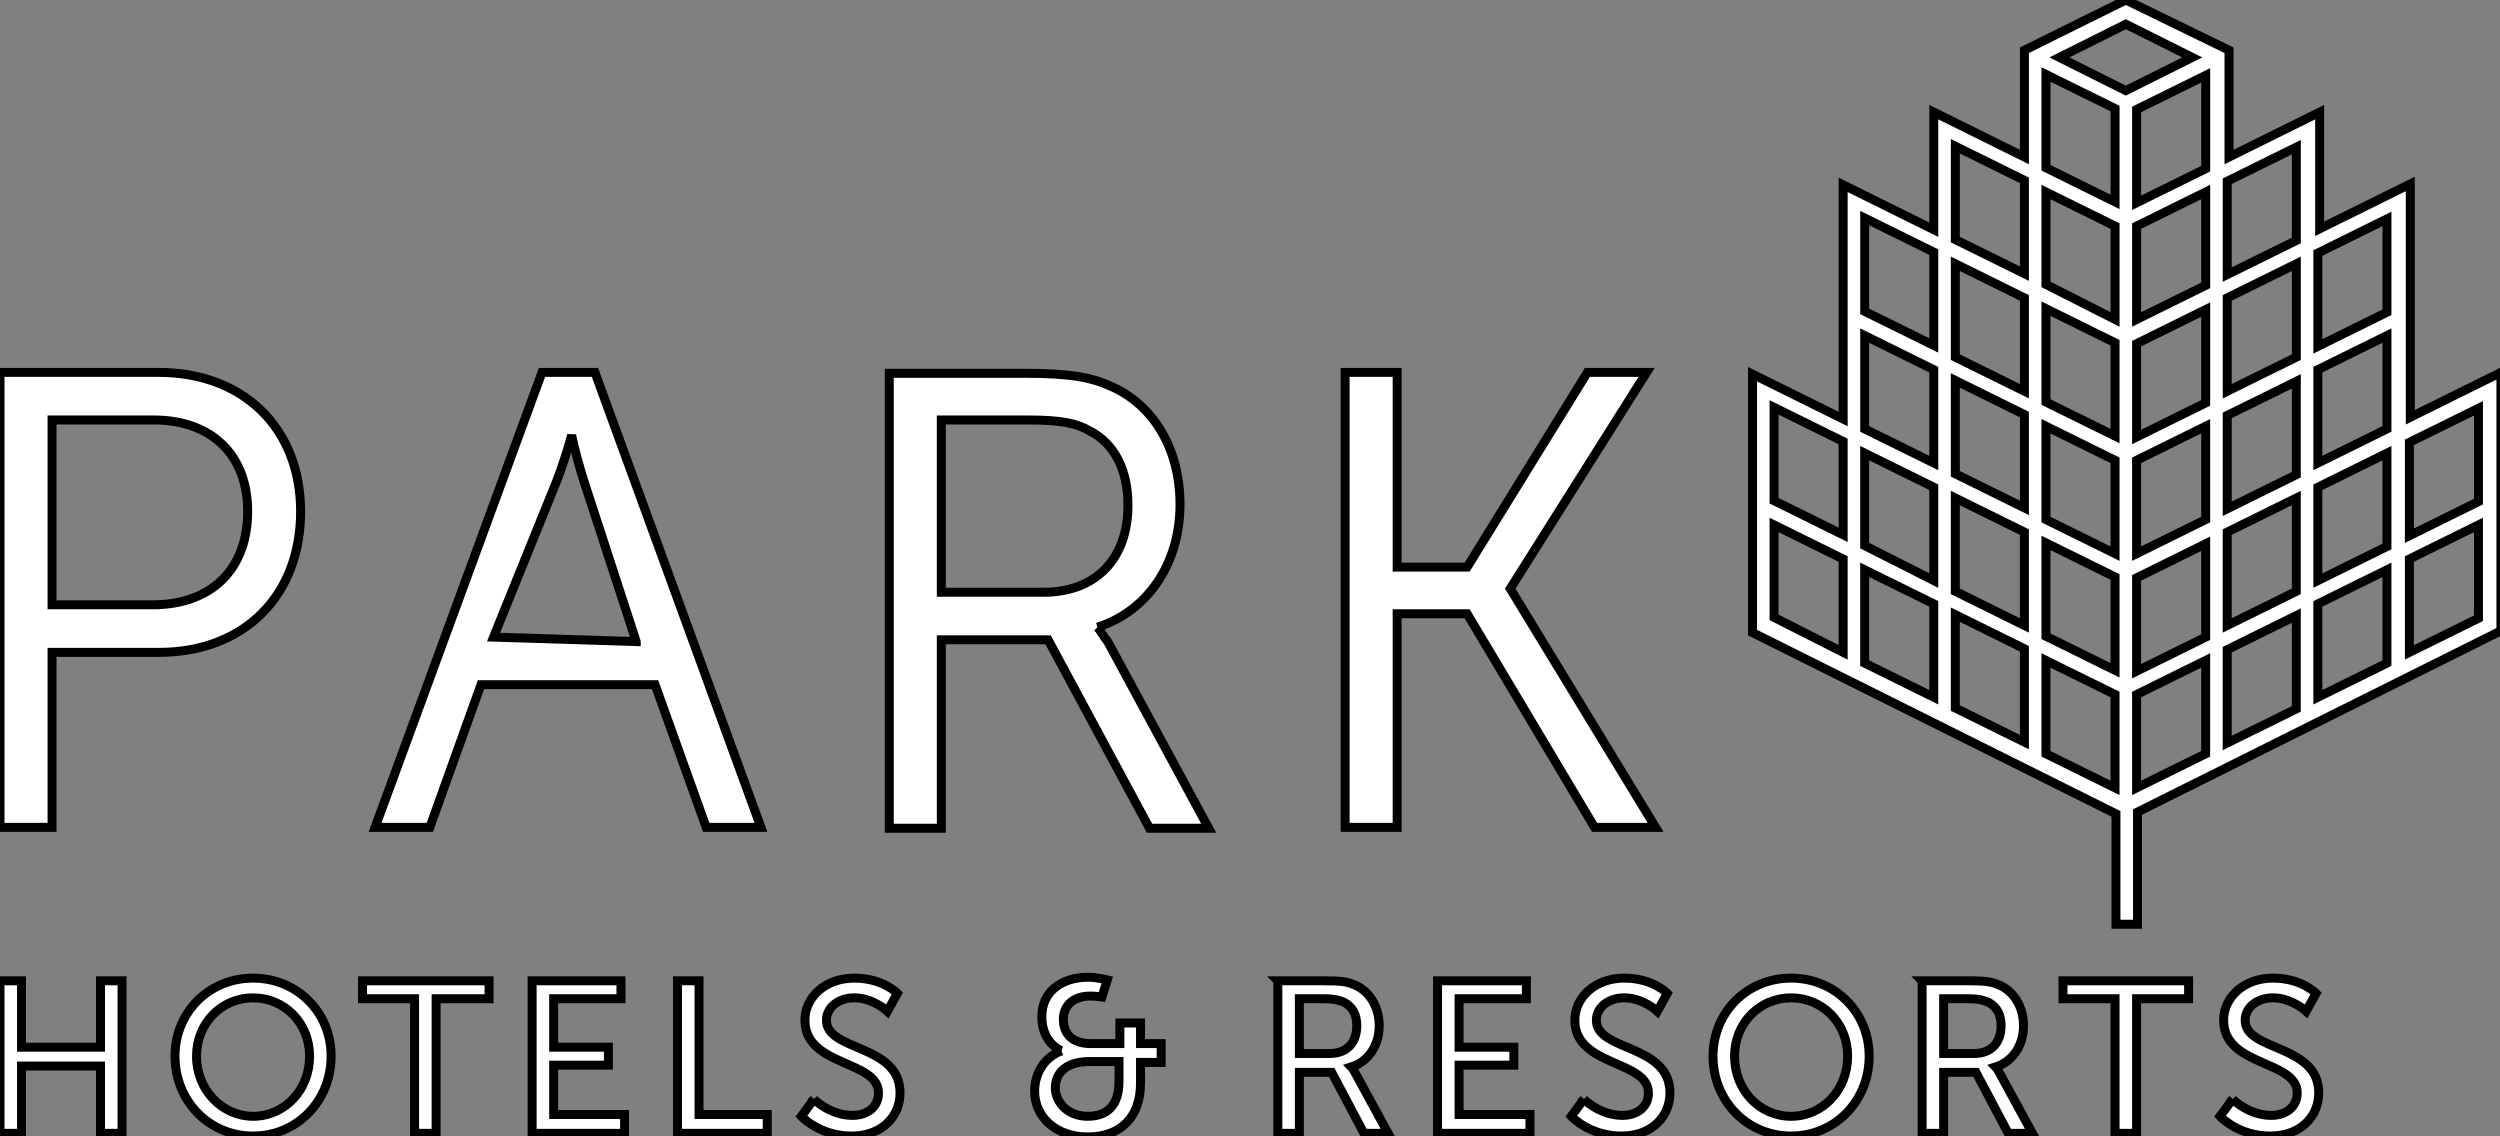
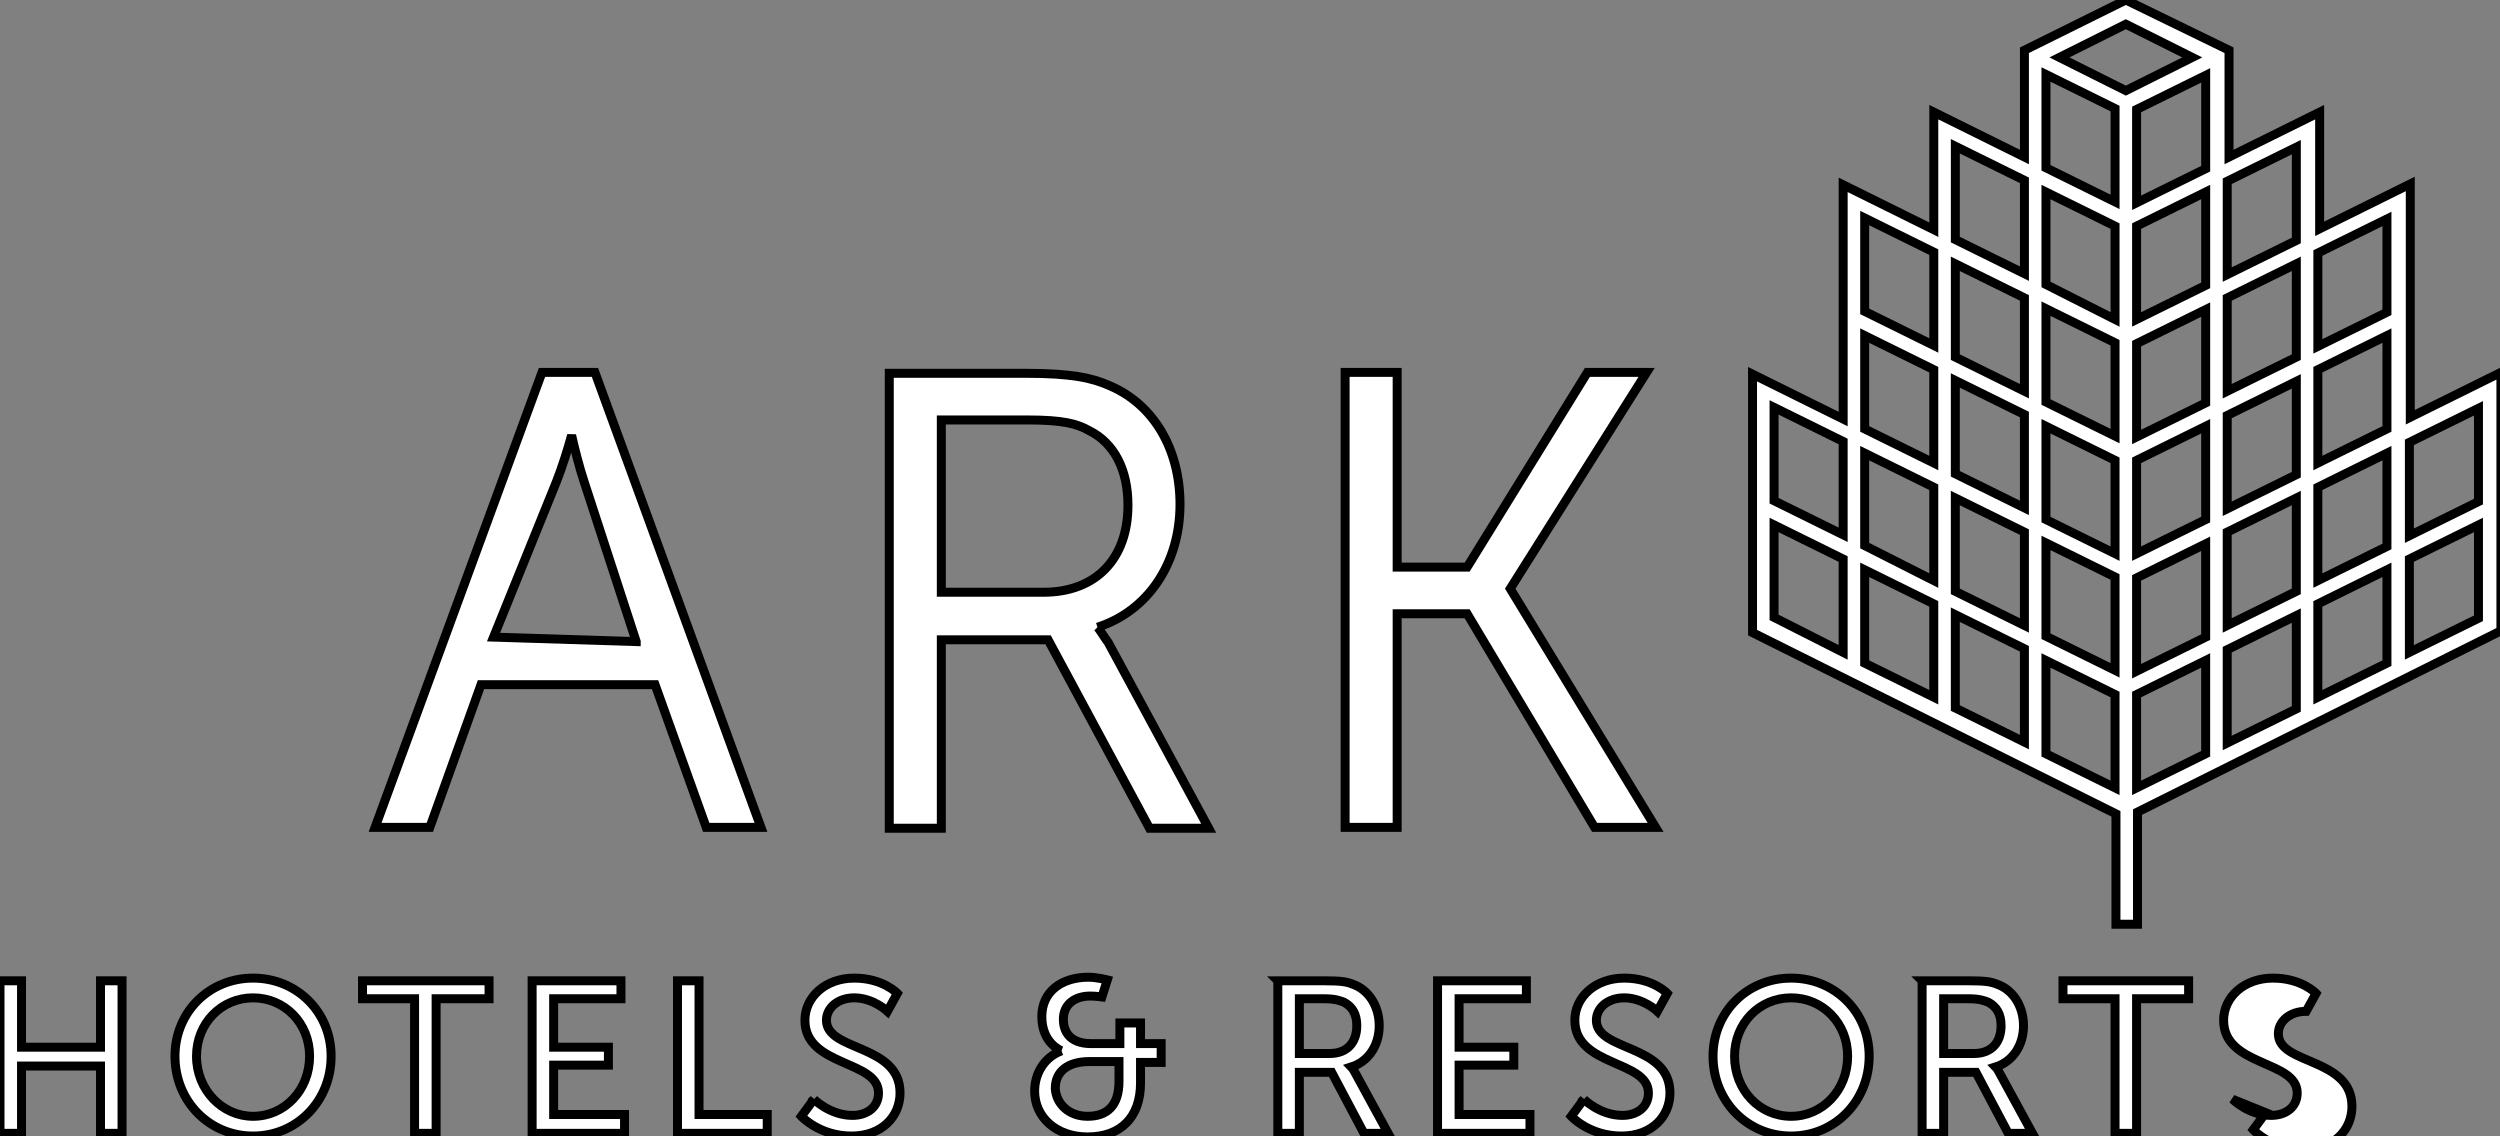
<svg xmlns="http://www.w3.org/2000/svg" xmlns:xlink="http://www.w3.org/1999/xlink" enable-background="new 0 0 278.6 126.6" version="1.0" viewBox="0 0 278.6 126.6" xml:space="preserve">
  <rect x="0" y="0" width="278.6" height="126.6" fill="#808080" stroke="none" />
  <style type="text/css">
	.st0{fill:#FFFFFF; stroke: #000;}
	.st1{clip-path:url(#a);fill:#FFFFFF;stroke: #000;}
</style>
  <polygon class="st0" points="75.5 109.3 75.5 126.3 85.5 126.3 85.5 124.2 77.9 124.2 77.9 109.3" />
  <polygon class="st0" points="229.9 109.3 229.9 111.3 235.7 111.3 235.7 126.3 238.1 126.3 238.1 111.3 243.9 111.3 243.9 109.3" />
  <defs>
    <rect id="b" width="278.6" height="126.6" />
  </defs>
  <clipPath id="a">
    <use xlink:href="#b" />
  </clipPath>
-   <path class="st1" d="m248.8 122.5s1.8 1.8 4.3 1.8c1.6 0 2.9-0.9 2.9-2.5 0-3.7-8.2-2.9-8.2-8.1 0-2.6 2.3-4.7 5.5-4.7s4.8 1.7 4.8 1.7l-1.1 2s-1.6-1.5-3.7-1.5c-1.8 0-3.1 1.1-3.1 2.5 0 3.5 8.2 2.6 8.2 8.1 0 2.6-2 4.8-5.4 4.8-3.6 0-5.6-2.2-5.6-2.2l1.4-1.9z" />
-   <path class="st1" d="m17.7 41.5h-17.7v50.7h5.8v-19.5h11.9c9.5 0 15.8-6.3 15.8-15.7 0-9.3-6.4-15.5-15.8-15.5m-11.9 5.3h11.3c6.5 0 10.5 3.9 10.5 10.2 0 6.4-4 10.4-10.6 10.4h-11.2v-20.6z" />
+   <path class="st1" d="m248.8 122.5s1.8 1.8 4.3 1.8c1.6 0 2.9-0.9 2.9-2.5 0-3.7-8.2-2.9-8.2-8.1 0-2.6 2.3-4.7 5.5-4.7s4.8 1.7 4.8 1.7l-1.1 2c-1.8 0-3.1 1.1-3.1 2.5 0 3.5 8.2 2.6 8.2 8.1 0 2.6-2 4.8-5.4 4.8-3.6 0-5.6-2.2-5.6-2.2l1.4-1.9z" />
  <path class="st1" d="m60.4 41.5-18.6 50.7h6.1l5.7-15.9h19.4l5.7 15.9h6.1l-18.5-50.7h-5.9zm10.5 30-15.9-0.5 7-17.3c0.6-1.5 1.3-3.7 1.7-5.2 0.3 1.4 0.9 3.7 1.4 5.2l5.8 17.8z" />
  <path class="st1" d="m122.3 69.9c5.6-1.8 9.2-7.1 9.2-13.7 0-6.1-2.9-11.1-7.8-13.2-2-0.9-4.3-1.4-9.5-1.4h-15.1v50.7h5.8v-21h11.9l11.3 21h6.6l-11.2-20.7c-0.6-0.8-0.9-1.4-1.2-1.7m3.4-13.6c0 6-3.6 9.7-9.4 9.7h-11.4v-19.2h9.6c3.9 0 5.5 0.4 6.9 1.2 2.8 1.4 4.3 4.4 4.3 8.3" />
  <polygon class="st1" points="168.3 65.6 183.5 41.5 176.9 41.5 163.5 63.2 155.7 63.2 155.7 41.5 149.9 41.5 149.9 92.2 155.7 92.2 155.7 68.4 163.5 68.4 177.7 92.2 184.5 92.2" />
  <polygon class="st1" points="11.2 109.3 11.2 116.7 2.4 116.7 2.4 109.3 0 109.3 0 126.3 2.4 126.3 2.4 118.8 11.2 118.8 11.2 126.3 13.6 126.3 13.6 109.3" />
  <path class="st1" d="m28.2 109c4.9 0 8.7 3.8 8.7 8.7 0 5-3.8 8.9-8.7 8.9s-8.7-3.9-8.7-8.9c0-4.9 3.8-8.7 8.7-8.7m0 15.4c3.5 0 6.3-2.9 6.3-6.7 0-3.7-2.8-6.5-6.3-6.5s-6.3 2.8-6.3 6.5c0 3.8 2.9 6.7 6.3 6.7" />
  <polygon class="st1" points="40.4 109.3 40.4 111.3 46.2 111.3 46.2 126.3 48.6 126.3 48.6 111.3 54.5 111.3 54.5 109.3" />
  <polygon class="st1" points="59.3 109.3 59.3 126.3 69.6 126.3 69.6 124.2 61.7 124.2 61.7 118.7 67.8 118.7 67.8 116.7 61.7 116.7 61.7 111.3 69.2 111.3 69.2 109.3" />
  <path class="st1" d="m90.7 122.5s1.8 1.8 4.3 1.8c1.6 0 2.9-0.9 2.9-2.5 0-3.7-8.2-2.9-8.2-8.1 0-2.6 2.3-4.7 5.5-4.7s4.8 1.7 4.8 1.7l-1.1 2s-1.6-1.5-3.7-1.5c-1.8 0-3.1 1.1-3.1 2.5 0 3.5 8.2 2.6 8.2 8.1 0 2.6-2 4.8-5.4 4.8-3.6 0-5.6-2.2-5.6-2.2l1.4-1.9z" />
  <path class="st1" d="m118.3 117.1s-2.2-0.8-2.2-3.8c0-2.8 2.2-4.4 5.2-4.4 0.9 0 2.1 0.3 2.1 0.3l-0.6 1.9s-0.7-0.1-1.3-0.1c-1.7 0-3 0.9-3 2.6 0 1.1 0.5 2.7 3.1 2.7h3.2v-2.3h2.3v2.3h2.3v2.1h-2.3v2.3c0 3.8-2.2 6-5.9 6-3.5 0-5.9-2.2-5.9-5.1 0-2 1.1-3.8 3-4.5m2.9 7.3c2.2 0 3.5-1.2 3.5-3.9v-2.2h-3.3c-2.4 0-3.8 1.1-3.8 3 0.1 1.7 1.5 3.1 3.6 3.1" />
  <path class="st1" d="m142.4 109.3h5.2c1.8 0 2.5 0.1 3.2 0.4 1.7 0.6 2.9 2.4 2.9 4.6s-1.2 4-3.1 4.6c0 0 0.2 0.2 0.5 0.8l3.6 6.6h-2.7l-3.6-6.8h-3.6v6.8h-2.4v-17zm5.8 8.1c1.9 0 3-1.2 3-3.1 0-1.3-0.5-2.1-1.4-2.6-0.5-0.2-1-0.4-2.3-0.4h-2.7v6.1h3.4z" />
  <polygon class="st1" points="160.2 109.3 160.2 126.3 170.5 126.3 170.5 124.2 162.6 124.2 162.6 118.7 168.7 118.7 168.7 116.7 162.6 116.7 162.6 111.3 170.1 111.3 170.1 109.3" />
  <path class="st1" d="m228 84v-10.4l7.7 3.8v10.4l-7.7-3.8zm10.1-6.6 7.7-3.8v10.4l-7.7 3.8v-10.4zm-20.2 1.5v-10.4l7.7 3.8v10.4l-7.7-3.8zm30.3-6.5 7.7-3.8v10.4l-7.7 3.8v-10.4zm-40.4 1.5v-10.4l7.7 3.8v10.4l-7.7-3.8zm50.5-6.6 7.7-3.8v10.4l-7.7 3.8v-10.4zm-30.3 3.6v-10.4l7.7 3.8v10.4l-7.7-3.8zm10.1-6.5 7.7-3.8v10.4l-7.7 3.8v-10.4zm-40.4 4.4v-10.3l7.7 3.8v10.4l-7.7-3.9zm70.8-6.5 7.7-3.8v10.4l-7.7 3.8v-10.4zm-50.6 3.6v-10.4l7.7 3.8v10.4l-7.7-3.8zm30.3-6.6 7.7-3.8v10.4l-7.7 3.8v-10.4zm-40.4 1.5v-10.3l7.7 3.8v10.4l-7.7-3.9zm50.5-6.5 7.7-3.8v10.4l-7.7 3.8v-10.4zm-30.3 3.6v-10.4l7.7 3.8v10.4l-7.7-3.8zm10.1-6.6 7.7-3.8v10.4l-7.7 3.8v-10.4zm-40.4 4.5v-10.4l7.7 3.8v10.4l-7.7-3.8zm70.8-6.5 7.7-3.8v10.4l-7.7 3.8v-10.4zm-50.6 3.5v-10.4l7.7 3.8v10.4l-7.7-3.8zm30.3-6.5 7.7-3.8v10.4l-7.7 3.8v-10.4zm-40.4 1.5v-10.4l7.7 3.8v10.4l-7.7-3.8zm50.5-6.6 7.7-3.8v10.4l-7.7 3.8v-10.4zm-30.3 3.6v-10.4l7.7 3.8v10.4l-7.7-3.8zm10.1-6.5 7.7-3.8v10.4l-7.7 3.8v-10.4zm-20.2 1.5v-10.4l7.7 3.8v10.4l-7.7-3.8zm30.3-6.6 7.7-3.8v10.4l-7.7 3.8v-10.4zm-40.4 1.5v-10.4l7.7 3.8v10.4l-7.7-3.8zm50.5-6.5 7.7-3.8v10.4l-7.7 3.8v-10.4zm-30.3 3.5v-10.3l7.7 3.8v10.4l-7.7-3.9zm10.1-6.5 7.7-3.8v10.4l-7.7 3.8v-10.4zm-20.2 1.5v-10.4l7.7 3.8v10.4l-7.7-3.8zm30.3-6.5 7.7-3.8v10.4l-7.7 3.8v-10.4zm-20.2-1.5v-10.4l7.7 3.8v10.4l-7.7-3.8zm10.1-6.5 7.7-3.8v10.4l-7.7 3.8v-10.4zm-8.6-5.8 7.4-3.7 7.4 3.7-7.4 3.7-7.4-3.7zm7.4-6.4-11.3 5.6v11.9l-10.1-5v13.1l-10.1-5v26.1l-10.1-5v28.8l40.5 20.2v12.3h2.4v-12.5l40.5-20.2v-28.8l-10.1 5v-26l-10.1 5v-13l-10.1 5v-11.9l-11.5-5.6z" />
  <path class="st1" d="m176.5 122.5s1.8 1.8 4.3 1.8c1.6 0 2.9-0.9 2.9-2.5 0-3.7-8.2-2.9-8.2-8.1 0-2.6 2.3-4.7 5.5-4.7s4.8 1.7 4.8 1.7l-1.1 2s-1.6-1.5-3.7-1.5c-1.8 0-3.1 1.1-3.1 2.5 0 3.5 8.2 2.6 8.2 8.1 0 2.6-2 4.8-5.4 4.8-3.6 0-5.6-2.2-5.6-2.2l1.4-1.9z" />
  <path class="st1" d="m199.6 109c4.9 0 8.7 3.8 8.7 8.7 0 5-3.8 8.9-8.7 8.9s-8.7-3.9-8.7-8.9c0-4.9 3.8-8.7 8.7-8.7m0 15.4c3.5 0 6.3-2.9 6.3-6.7 0-3.7-2.8-6.5-6.3-6.5s-6.3 2.8-6.3 6.5c0 3.8 2.8 6.7 6.3 6.7" />
  <path class="st1" d="m214.2 109.3h5.2c1.8 0 2.5 0.1 3.2 0.4 1.7 0.6 2.9 2.4 2.9 4.6s-1.2 4-3.1 4.6c0 0 0.2 0.2 0.5 0.8l3.6 6.6h-2.7l-3.6-6.8h-3.6v6.8h-2.4v-17zm5.8 8.1c1.9 0 3-1.2 3-3.1 0-1.3-0.5-2.1-1.4-2.6-0.5-0.2-1-0.4-2.3-0.4h-2.7v6.1h3.4z" />
</svg>